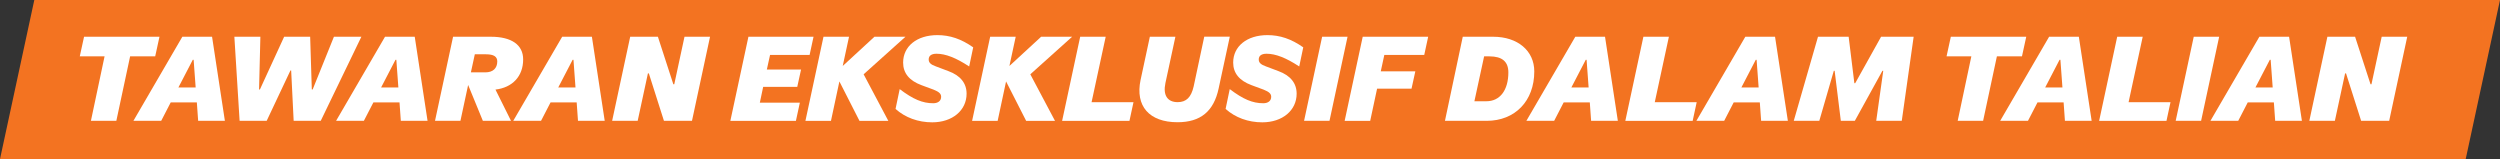
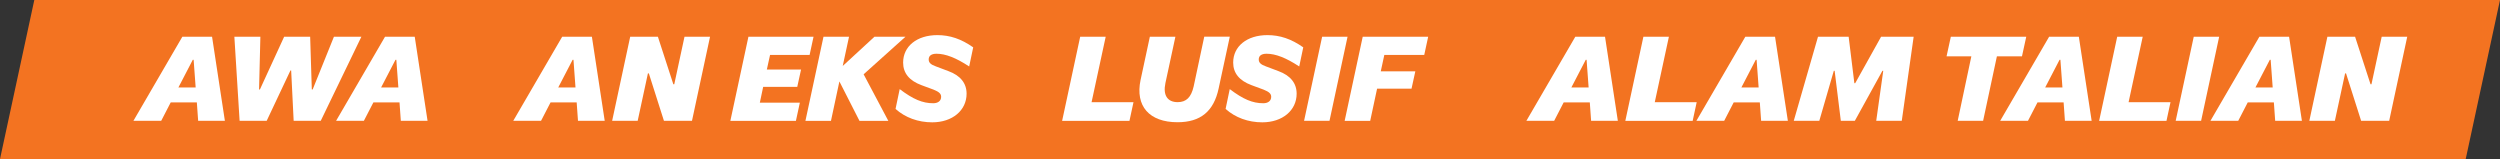
<svg xmlns="http://www.w3.org/2000/svg" id="Layer_2" data-name="Layer 2" viewBox="0 0 801.53 51">
  <rect x="0" y="0" width="801.53" height="51" fill="#333333" stroke="none" />
  <defs>
    <style>
      .cls-1 {
        fill: #fff;
      }

      .cls-2 {
        fill: #f37321;
      }
    </style>
  </defs>
  <g id="Layer_1-2" data-name="Layer 1">
    <g>
      <polygon class="cls-2" points="801.53 0 11 0 0 51 790.53 51 801.53 0" />
      <g>
-         <path class="cls-1" d="M33.54,18.06h-7.96l1.37-6.28h24.18l-1.37,6.28h-8.04l-4.42,20.68h-8.15l4.38-20.68Z" />
        <path class="cls-1" d="M58.47,11.78h9.52l4.11,26.96h-8.57l-.42-5.9h-8.38l-3.05,5.9h-8.91l15.69-26.96ZM57.21,28.04h5.52l-.65-8.87h-.27l-4.61,8.87Z" />
        <path class="cls-1" d="M75.14,11.78h8.34l-.42,16.91h.27l7.77-16.91h8.34l.53,16.91h.27l6.82-16.91h8.8l-13.03,26.96h-8.68l-.8-16.15h-.23l-7.62,16.15h-8.68l-1.68-26.96Z" />
        <path class="cls-1" d="M123.45,11.78h9.52l4.11,26.96h-8.57l-.42-5.9h-8.38l-3.05,5.9h-8.91l15.69-26.96ZM122.2,28.04h5.52l-.65-8.87h-.27l-4.61,8.87Z" />
-         <path class="cls-1" d="M145.26,11.78h12.11c6.63,0,10.36,2.59,10.36,7.27,0,5.45-3.47,9.03-8.88,9.67l4.99,10.02h-9.03l-4.72-11.5-2.47,11.5h-8.15l5.79-26.96ZM152.23,17.41l-1.26,5.79h4.65c2.4,0,3.81-1.29,3.81-3.5,0-1.56-1.14-2.29-3.62-2.29h-3.58Z" />
        <path class="cls-1" d="M180.25,11.78h9.52l4.11,26.96h-8.57l-.42-5.9h-8.38l-3.05,5.9h-8.91l15.69-26.96ZM178.99,28.04h5.52l-.65-8.87h-.27l-4.61,8.87Z" />
        <path class="cls-1" d="M202.06,11.78h8.87l4.95,15.23h.3l3.28-15.23h8.19l-5.79,26.96h-8.99l-4.84-15.2h-.3l-3.28,15.2h-8.19l5.79-26.96Z" />
        <path class="cls-1" d="M239.96,11.78h20.87l-1.26,5.83h-12.68l-1.03,4.68h10.97l-1.22,5.56h-10.93l-1.07,5.07h12.83l-1.26,5.83h-21.02l5.79-26.96Z" />
        <path class="cls-1" d="M258.23,38.74l5.79-26.96h8.19l-2.02,9.37,10.17-9.37h9.94l-13.41,12.04,7.92,14.93h-9.25l-6.44-12.64-2.7,12.64h-8.19Z" />
        <path class="cls-1" d="M287.12,34.93l1.33-6.36c4.34,3.28,7.35,4.53,10.74,4.53,1.6,0,2.55-.8,2.55-2.06,0-.99-.69-1.6-2.4-2.29l-3.92-1.45c-3.92-1.45-5.87-3.88-5.87-7.24,0-5.22,4.42-8.8,10.97-8.8,4.04,0,7.66,1.22,11.5,3.92l-1.29,6.13c-4.23-2.78-7.58-4.08-10.47-4.08-1.64,0-2.51.65-2.51,1.83,0,1.03.65,1.64,2.36,2.25l3.96,1.49c3.85,1.41,5.83,3.88,5.83,7.24,0,5.37-4.57,9.18-11.01,9.18-4.53,0-8.68-1.52-11.77-4.3Z" />
-         <path class="cls-1" d="M311.67,38.74l5.79-26.96h8.19l-2.02,9.37,10.17-9.37h9.94l-13.41,12.04,7.92,14.93h-9.25l-6.44-12.64-2.7,12.64h-8.19Z" />
        <path class="cls-1" d="M346.31,11.78h8.19l-4.53,20.99h13.44l-1.29,5.98h-21.59l5.79-26.96Z" />
        <path class="cls-1" d="M365.69,25.6l2.97-13.83h8.19l-3.2,14.85c-.84,3.92.65,6.13,3.92,6.13,2.78,0,4.34-1.56,5.14-5.07l3.39-15.92h8.19l-3.58,16.61c-1.56,7.31-5.79,10.82-13.18,10.82-9.06,0-13.63-5.18-11.84-13.6Z" />
        <path class="cls-1" d="M392.94,34.93l1.33-6.36c4.34,3.28,7.35,4.53,10.74,4.53,1.6,0,2.55-.8,2.55-2.06,0-.99-.69-1.6-2.4-2.29l-3.92-1.45c-3.92-1.45-5.87-3.88-5.87-7.24,0-5.22,4.42-8.8,10.97-8.8,4.04,0,7.66,1.22,11.5,3.92l-1.29,6.13c-4.23-2.78-7.58-4.08-10.47-4.08-1.64,0-2.51.65-2.51,1.83,0,1.03.65,1.64,2.36,2.25l3.96,1.49c3.85,1.41,5.83,3.88,5.83,7.24,0,5.37-4.57,9.18-11.01,9.18-4.53,0-8.68-1.52-11.77-4.3Z" />
        <path class="cls-1" d="M423.89,11.78h8.15l-5.79,26.96h-8.15l5.79-26.96Z" />
        <path class="cls-1" d="M436.9,11.78h20.99l-1.26,5.83h-12.8l-1.14,5.26h11.08l-1.22,5.56h-11.04l-2.21,10.32h-8.19l5.79-26.96Z" />
-         <path class="cls-1" d="M468.98,11.78h9.75c7.85,0,13.18,4.49,13.18,11.12,0,9.48-6.17,15.84-15.27,15.84h-13.37l5.71-26.96ZM475.83,18.06l-3.12,14.4h3.88c4.3,0,7.01-3.54,7.01-9.25,0-3.47-2.02-5.14-6.06-5.14h-1.71Z" />
        <path class="cls-1" d="M505.07,11.78h9.52l4.11,26.96h-8.57l-.42-5.9h-8.38l-3.05,5.9h-8.91l15.69-26.96ZM503.81,28.04h5.52l-.65-8.87h-.27l-4.61,8.87Z" />
        <path class="cls-1" d="M526.88,11.78h8.19l-4.53,20.99h13.44l-1.29,5.98h-21.59l5.79-26.96Z" />
        <path class="cls-1" d="M559.58,11.78h9.52l4.11,26.96h-8.57l-.42-5.9h-8.38l-3.05,5.9h-8.91l15.69-26.96ZM558.32,28.04h5.52l-.65-8.87h-.27l-4.61,8.87Z" />
        <path class="cls-1" d="M582.87,11.78h9.83l1.83,14.89h.27l8.3-14.89h10.44l-3.81,26.96h-8.19l2.25-16.03h-.27l-8.84,16.03h-4.49l-1.98-16.03h-.27l-4.65,16.03h-8.19l7.77-26.96Z" />
        <path class="cls-1" d="M632.05,18.06h-7.96l1.37-6.28h24.18l-1.37,6.28h-8.04l-4.42,20.68h-8.15l4.38-20.68Z" />
        <path class="cls-1" d="M656.98,11.78h9.52l4.11,26.96h-8.57l-.42-5.9h-8.38l-3.05,5.9h-8.91l15.69-26.96ZM655.72,28.04h5.52l-.65-8.87h-.27l-4.61,8.87Z" />
        <path class="cls-1" d="M678.79,11.78h8.19l-4.53,20.99h13.44l-1.29,5.98h-21.59l5.79-26.96Z" />
        <path class="cls-1" d="M703.34,11.78h8.15l-5.79,26.96h-8.15l5.79-26.96Z" />
        <path class="cls-1" d="M724.39,11.78h9.52l4.11,26.96h-8.57l-.42-5.9h-8.38l-3.05,5.9h-8.91l15.69-26.96ZM723.13,28.04h5.52l-.65-8.87h-.27l-4.61,8.87Z" />
        <path class="cls-1" d="M746.2,11.78h8.87l4.95,15.23h.3l3.28-15.23h8.19l-5.79,26.96h-8.99l-4.84-15.2h-.3l-3.28,15.2h-8.19l5.79-26.96Z" />
      </g>
    </g>
  </g>
</svg>